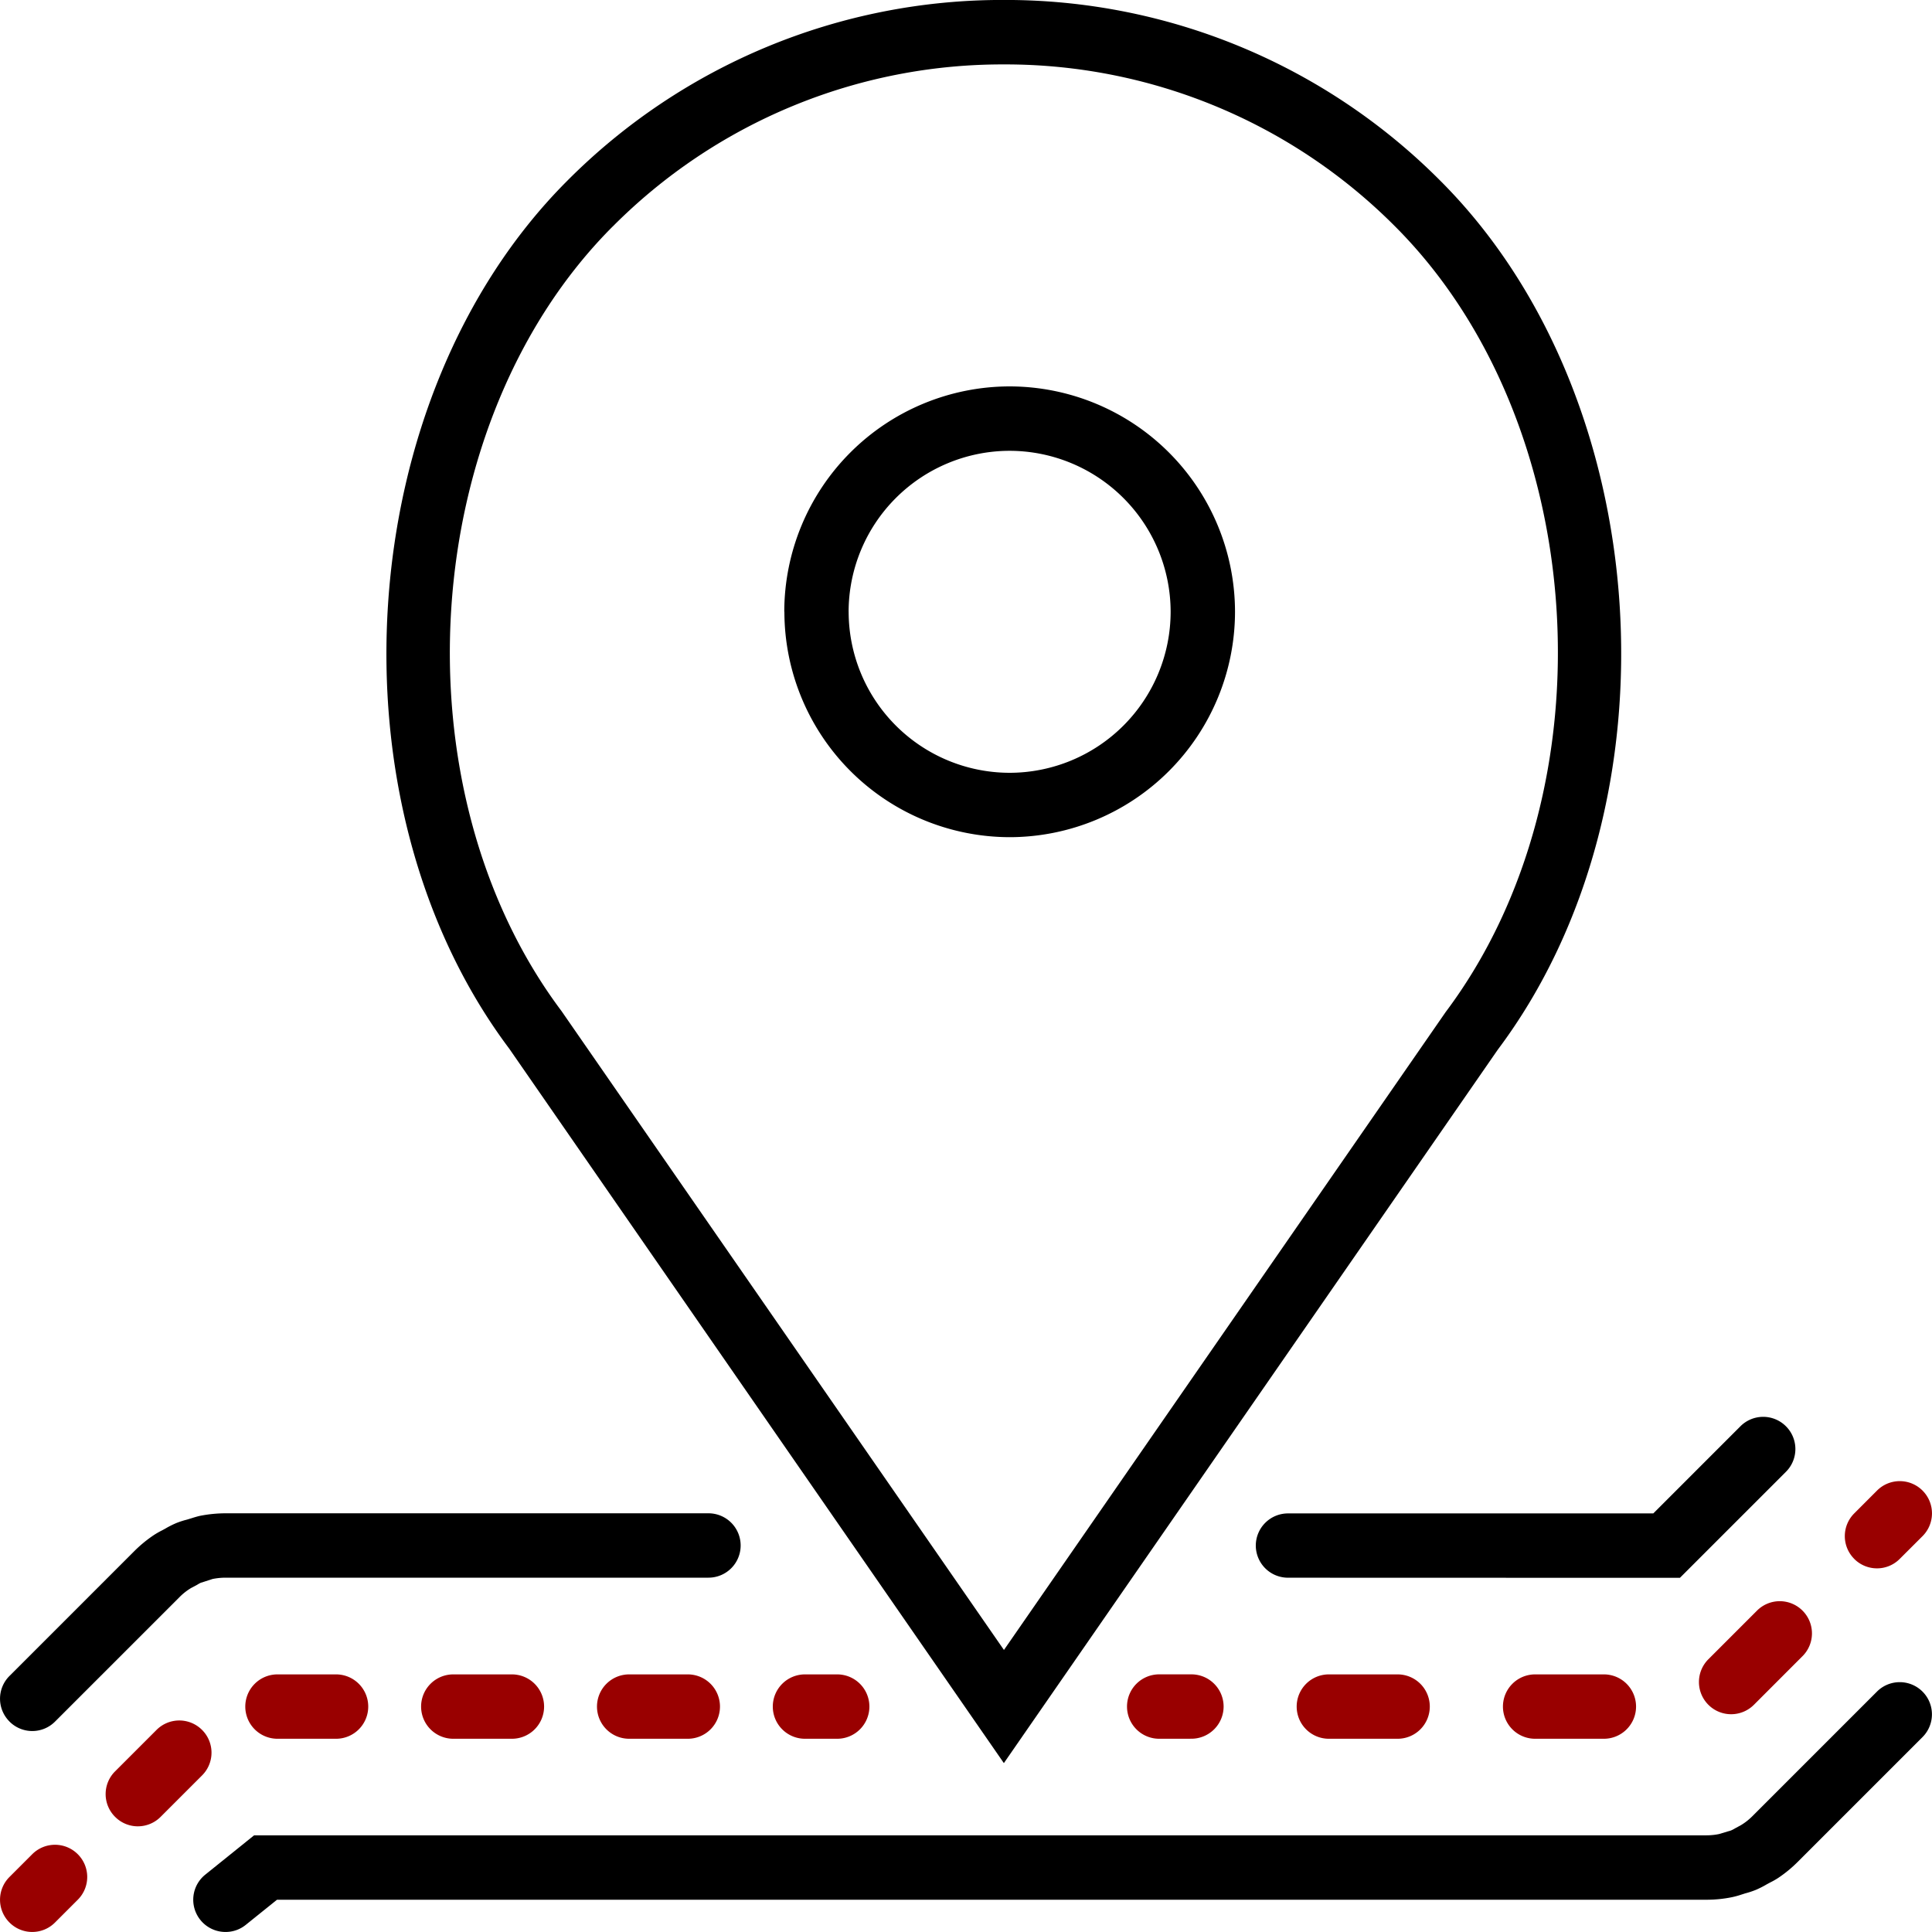
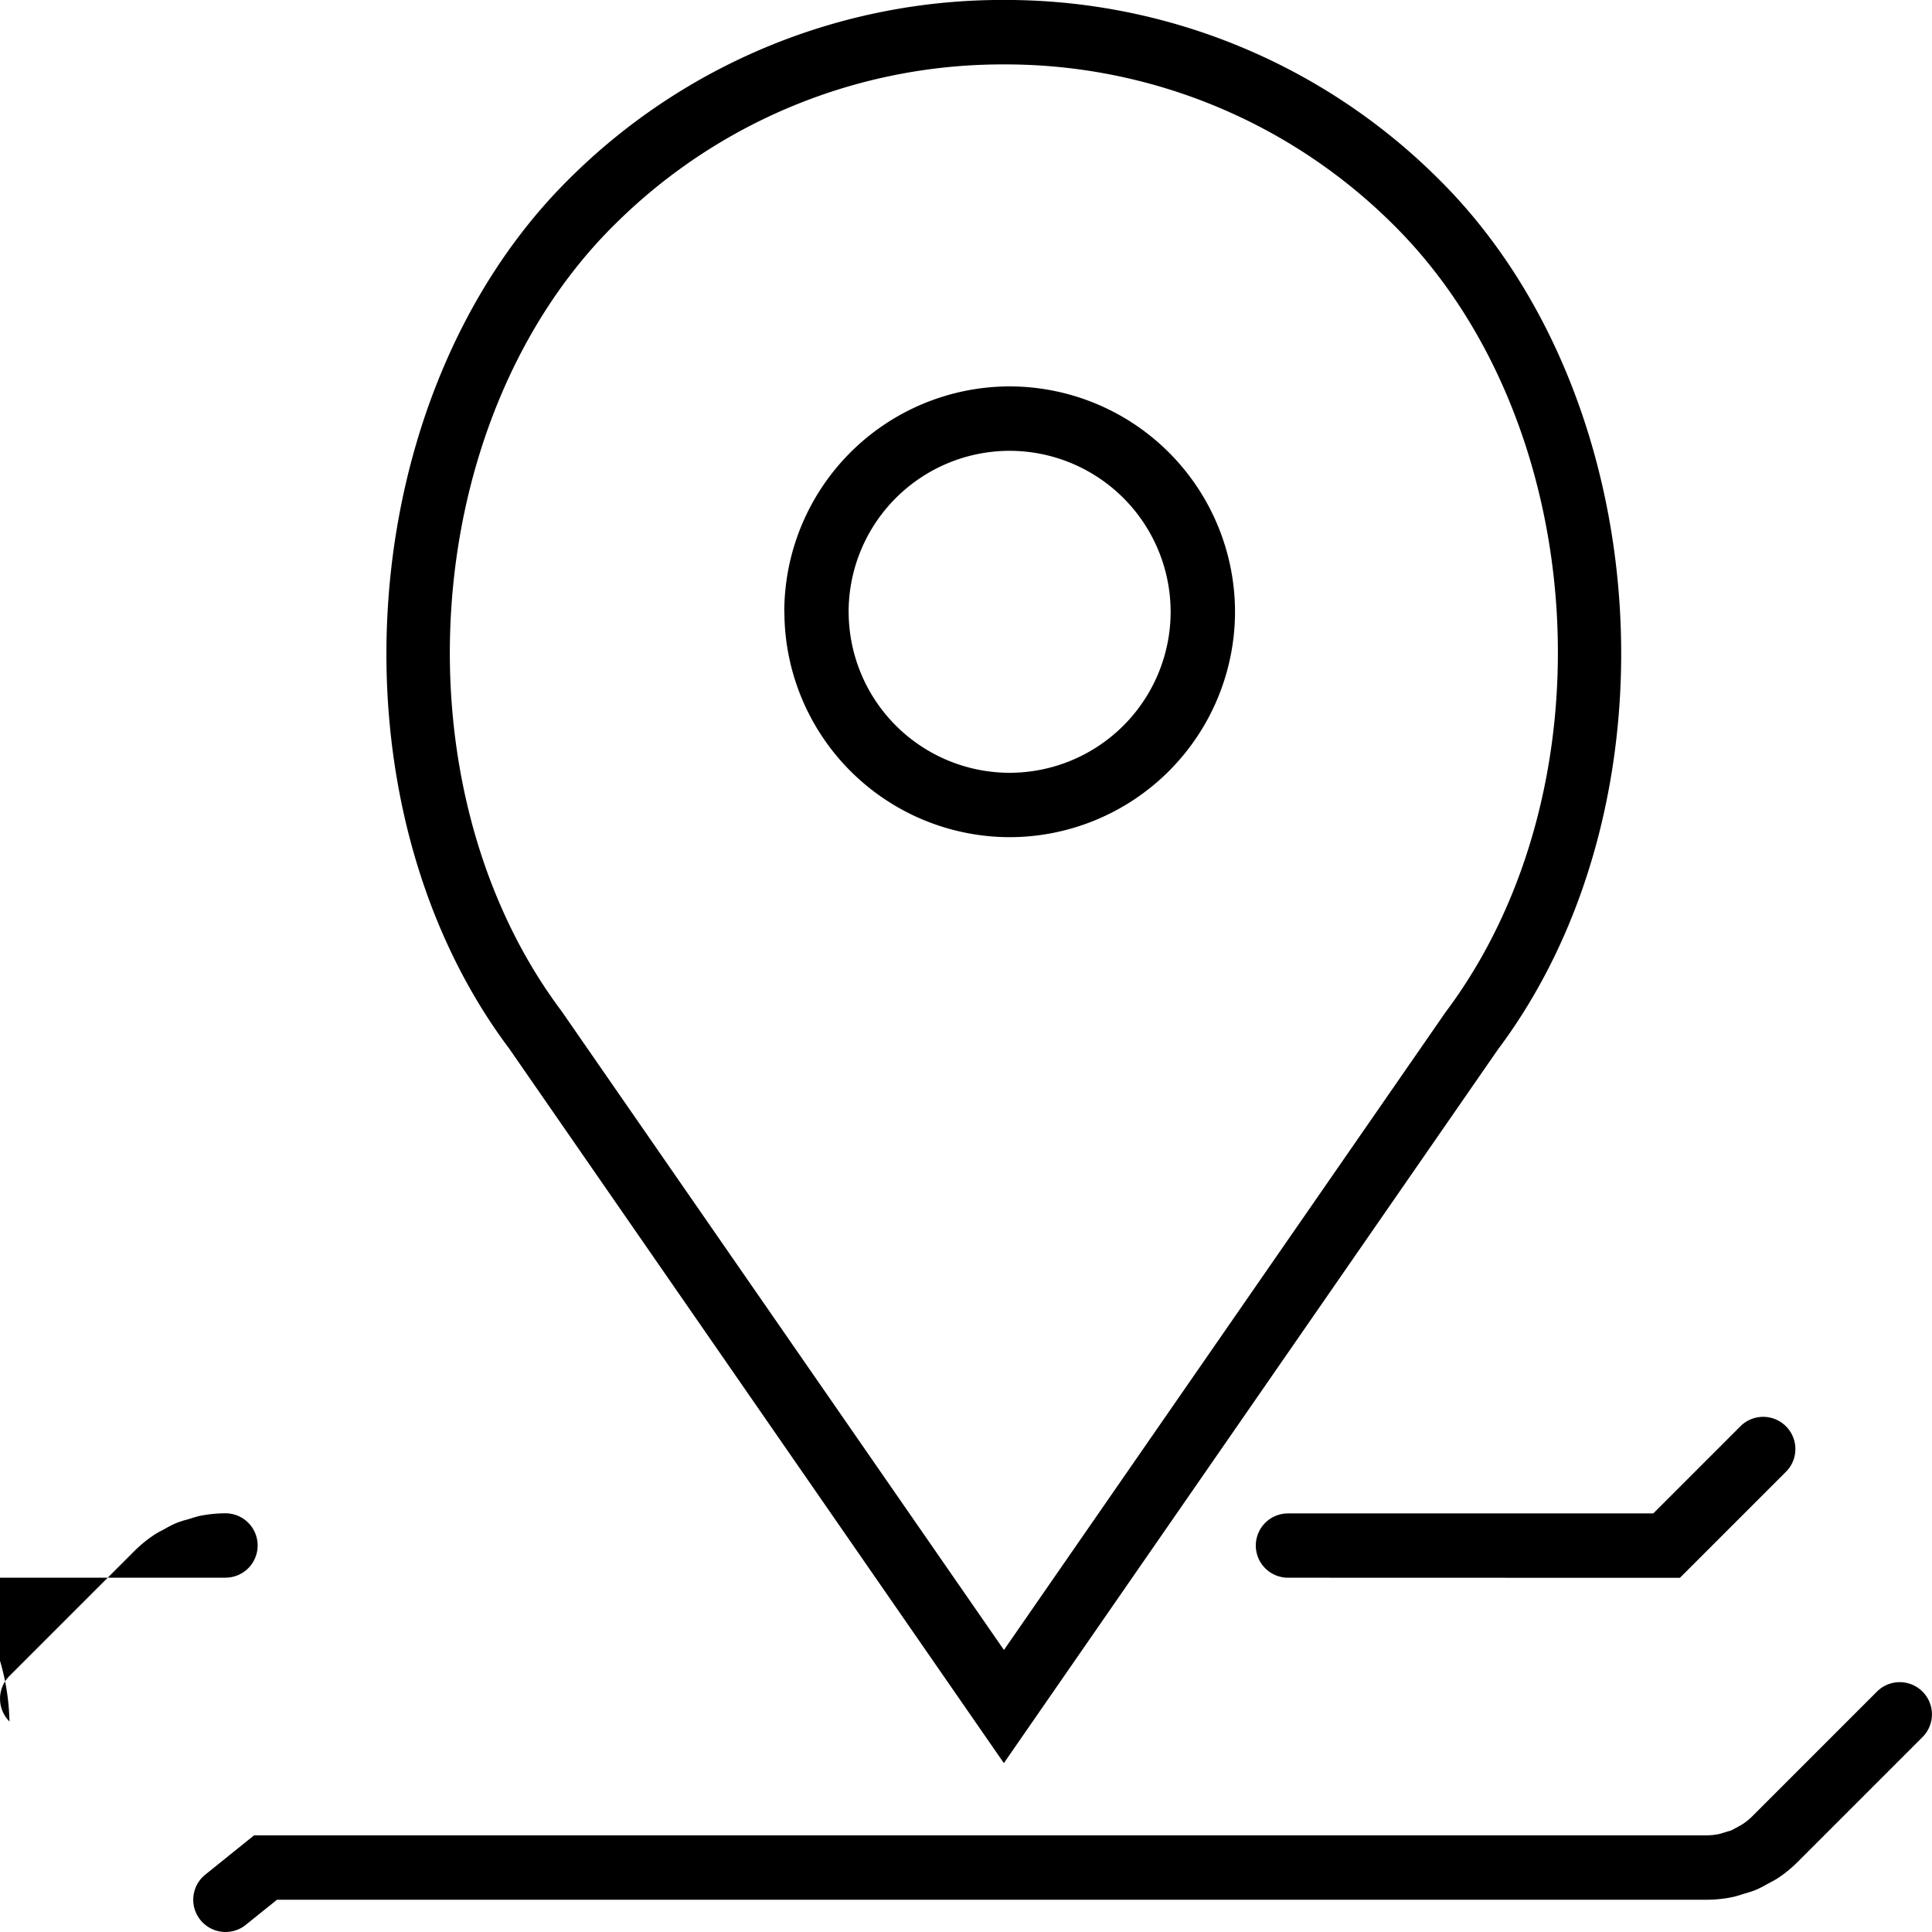
<svg xmlns="http://www.w3.org/2000/svg" width="50" height="49.999" viewBox="0 0 50 49.999">
  <g id="Componente_7_1" data-name="Componente 7 – 1" transform="translate(0 0)">
-     <path id="Caminho_3214" data-name="Caminho 3214" d="M-3540.815,84.687a.833.833,0,0,1,.127-1.171l1.264-1.018h37.59a1.612,1.612,0,0,0,.323-.033l.232-.07a.6.6,0,0,0,.08-.024.827.827,0,0,0,.1-.052l.156-.085a1.514,1.514,0,0,0,.289-.226l3.23-3.23a.833.833,0,0,1,1.178,0,.832.832,0,0,1,0,1.178l-3.23,3.23a3.319,3.319,0,0,1-.511.419,1.987,1.987,0,0,1-.206.116l-.083.045a2.489,2.489,0,0,1-.281.143,2.258,2.258,0,0,1-.279.092l-.1.032a2.142,2.142,0,0,1-.246.067,3.273,3.273,0,0,1-.649.065h-37l-.807.649a.826.826,0,0,1-.521.185A.833.833,0,0,1-3540.815,84.687Zm7.994-22.548c-4.777-6.366-4.083-16.874,1.5-22.459a15.876,15.876,0,0,1,11.3-4.681,15.869,15.869,0,0,1,11.3,4.682c5.585,5.584,6.279,16.091,1.484,22.484l-12.783,18.464Zm2.681-21.281c-5.042,5.041-5.662,14.531-1.329,20.307l11.451,16.536,11.432-16.51c4.352-5.8,3.73-15.291-1.31-20.332a14.222,14.222,0,0,0-10.121-4.192A14.22,14.22,0,0,0-3530.14,40.859Zm-15.615,38.694a.832.832,0,0,1,0-1.178l3.23-3.23a3.345,3.345,0,0,1,.509-.418,2.178,2.178,0,0,1,.214-.122l.079-.043a2.435,2.435,0,0,1,.285-.144,2.1,2.1,0,0,1,.272-.088l.109-.033c.076-.024.152-.048.232-.066a3.452,3.452,0,0,1,.66-.066h12.5a.833.833,0,0,1,.833.833.833.833,0,0,1-.833.833h-12.5a1.772,1.772,0,0,0-.33.033l-.311.1a.851.851,0,0,0-.088.049l-.161.086a1.519,1.519,0,0,0-.291.227l-3.23,3.23a.831.831,0,0,1-.59.244A.831.831,0,0,1-3545.755,79.553Zm33.089-3.721A.833.833,0,0,1-3513.5,75a.833.833,0,0,1,.833-.833h9.454l2.255-2.255a.832.832,0,0,1,1.178,0,.832.832,0,0,1,0,1.178l-2.744,2.744Zm-13.037-25A5.84,5.84,0,0,1-3519.871,45a5.84,5.84,0,0,1,5.833,5.833,5.84,5.84,0,0,1-5.833,5.833A5.84,5.84,0,0,1-3525.7,50.833Zm1.666,0A4.171,4.171,0,0,0-3519.871,55a4.171,4.171,0,0,0,4.167-4.166,4.172,4.172,0,0,0-4.167-4.167A4.172,4.172,0,0,0-3524.038,50.833Z" transform="translate(3546 -35)" />
-     <path id="Caminho_3213" data-name="Caminho 3213" d="M-3545.755,46.422a.832.832,0,0,1,0-1.178l.589-.589a.833.833,0,0,1,1.179,0,.832.832,0,0,1,0,1.178l-.589.589a.829.829,0,0,1-.59.245A.828.828,0,0,1-3545.755,46.422Zm2.734-2.734a.83.83,0,0,1,0-1.178l1.072-1.072a.832.832,0,0,1,1.178,0,.831.831,0,0,1,0,1.178l-1.072,1.072a.831.831,0,0,1-.589.245A.828.828,0,0,1-3543.021,43.688Zm36.75-2.021a.833.833,0,0,1-.833-.833.833.833,0,0,1,.833-.833h1.779a.833.833,0,0,1,.833.833.833.833,0,0,1-.833.833Zm-5.338,0a.833.833,0,0,1-.833-.833.833.833,0,0,1,.833-.833h1.779a.833.833,0,0,1,.833.833.833.833,0,0,1-.833.833Zm-4.391,0a.833.833,0,0,1-.833-.833A.833.833,0,0,1-3516,40h.833a.834.834,0,0,1,.834.833.834.834,0,0,1-.834.833Zm-9.167,0a.833.833,0,0,1-.833-.833.833.833,0,0,1,.833-.833h.833a.834.834,0,0,1,.834.833.834.834,0,0,1-.834.833Zm-4.55,0a.833.833,0,0,1-.833-.833.833.833,0,0,1,.833-.833h1.517a.833.833,0,0,1,.833.833.833.833,0,0,1-.833.833Zm-4.552,0a.833.833,0,0,1-.833-.833.833.833,0,0,1,.833-.833h1.517a.833.833,0,0,1,.833.833.833.833,0,0,1-.833.833Zm-4.55,0a.833.833,0,0,1-.833-.833.833.833,0,0,1,.833-.833h1.516a.833.833,0,0,1,.833.833.833.833,0,0,1-.833.833Zm37.032-.879a.833.833,0,0,1,0-1.179l1.258-1.258a.832.832,0,0,1,1.178,0,.832.832,0,0,1,0,1.178l-1.258,1.259a.835.835,0,0,1-.59.244A.831.831,0,0,1-3501.788,40.787Zm3.775-3.776a.832.832,0,0,1,0-1.178l.589-.59a.832.832,0,0,1,1.178,0,.833.833,0,0,1,0,1.179l-.59.589a.828.828,0,0,1-.589.245A.831.831,0,0,1-3498.013,37.012Z" transform="translate(3546 3.332)" fill="#900" />
+     <path id="Caminho_3214" data-name="Caminho 3214" d="M-3540.815,84.687a.833.833,0,0,1,.127-1.171l1.264-1.018h37.59a1.612,1.612,0,0,0,.323-.033l.232-.07a.6.6,0,0,0,.08-.024.827.827,0,0,0,.1-.052l.156-.085a1.514,1.514,0,0,0,.289-.226l3.23-3.23a.833.833,0,0,1,1.178,0,.832.832,0,0,1,0,1.178l-3.23,3.23a3.319,3.319,0,0,1-.511.419,1.987,1.987,0,0,1-.206.116l-.083.045a2.489,2.489,0,0,1-.281.143,2.258,2.258,0,0,1-.279.092l-.1.032a2.142,2.142,0,0,1-.246.067,3.273,3.273,0,0,1-.649.065h-37l-.807.649a.826.826,0,0,1-.521.185A.833.833,0,0,1-3540.815,84.687Zm7.994-22.548c-4.777-6.366-4.083-16.874,1.5-22.459a15.876,15.876,0,0,1,11.3-4.681,15.869,15.869,0,0,1,11.3,4.682c5.585,5.584,6.279,16.091,1.484,22.484l-12.783,18.464Zm2.681-21.281c-5.042,5.041-5.662,14.531-1.329,20.307l11.451,16.536,11.432-16.51c4.352-5.8,3.73-15.291-1.31-20.332a14.222,14.222,0,0,0-10.121-4.192A14.22,14.22,0,0,0-3530.14,40.859Zm-15.615,38.694a.832.832,0,0,1,0-1.178l3.23-3.23a3.345,3.345,0,0,1,.509-.418,2.178,2.178,0,0,1,.214-.122l.079-.043a2.435,2.435,0,0,1,.285-.144,2.1,2.1,0,0,1,.272-.088l.109-.033c.076-.024.152-.048.232-.066a3.452,3.452,0,0,1,.66-.066a.833.833,0,0,1,.833.833.833.833,0,0,1-.833.833h-12.5a1.772,1.772,0,0,0-.33.033l-.311.1a.851.851,0,0,0-.088.049l-.161.086a1.519,1.519,0,0,0-.291.227l-3.23,3.23a.831.831,0,0,1-.59.244A.831.831,0,0,1-3545.755,79.553Zm33.089-3.721A.833.833,0,0,1-3513.5,75a.833.833,0,0,1,.833-.833h9.454l2.255-2.255a.832.832,0,0,1,1.178,0,.832.832,0,0,1,0,1.178l-2.744,2.744Zm-13.037-25A5.84,5.84,0,0,1-3519.871,45a5.84,5.84,0,0,1,5.833,5.833,5.84,5.84,0,0,1-5.833,5.833A5.84,5.84,0,0,1-3525.7,50.833Zm1.666,0A4.171,4.171,0,0,0-3519.871,55a4.171,4.171,0,0,0,4.167-4.166,4.172,4.172,0,0,0-4.167-4.167A4.172,4.172,0,0,0-3524.038,50.833Z" transform="translate(3546 -35)" />
  </g>
</svg>